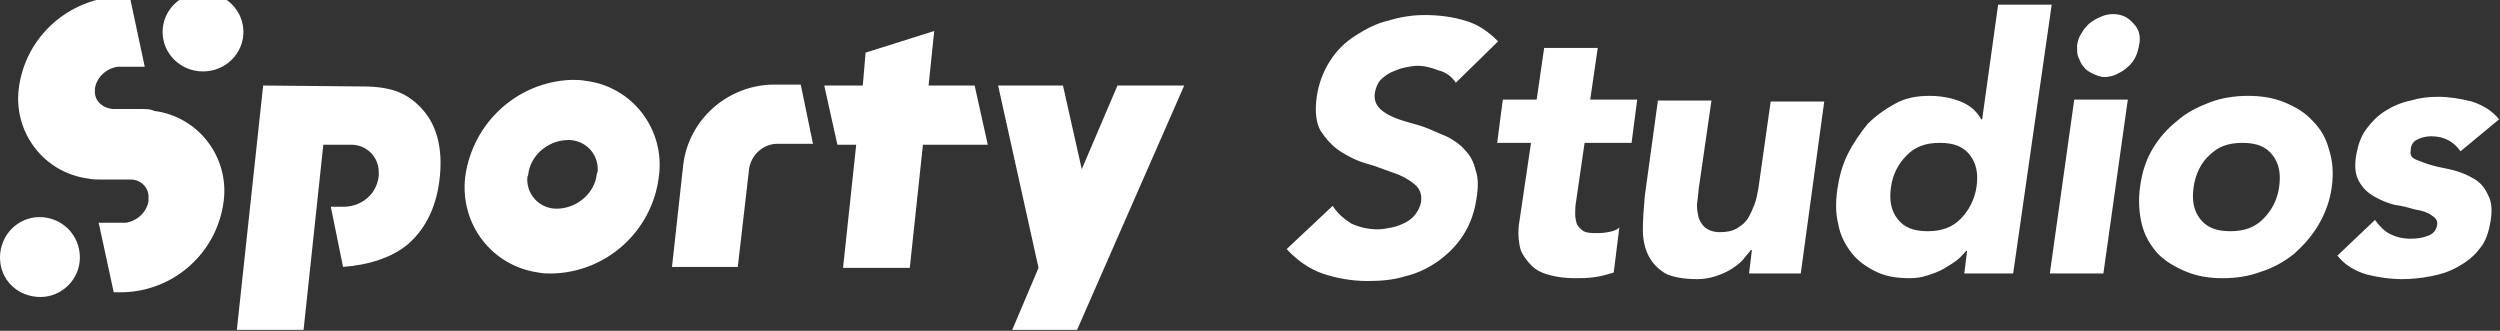
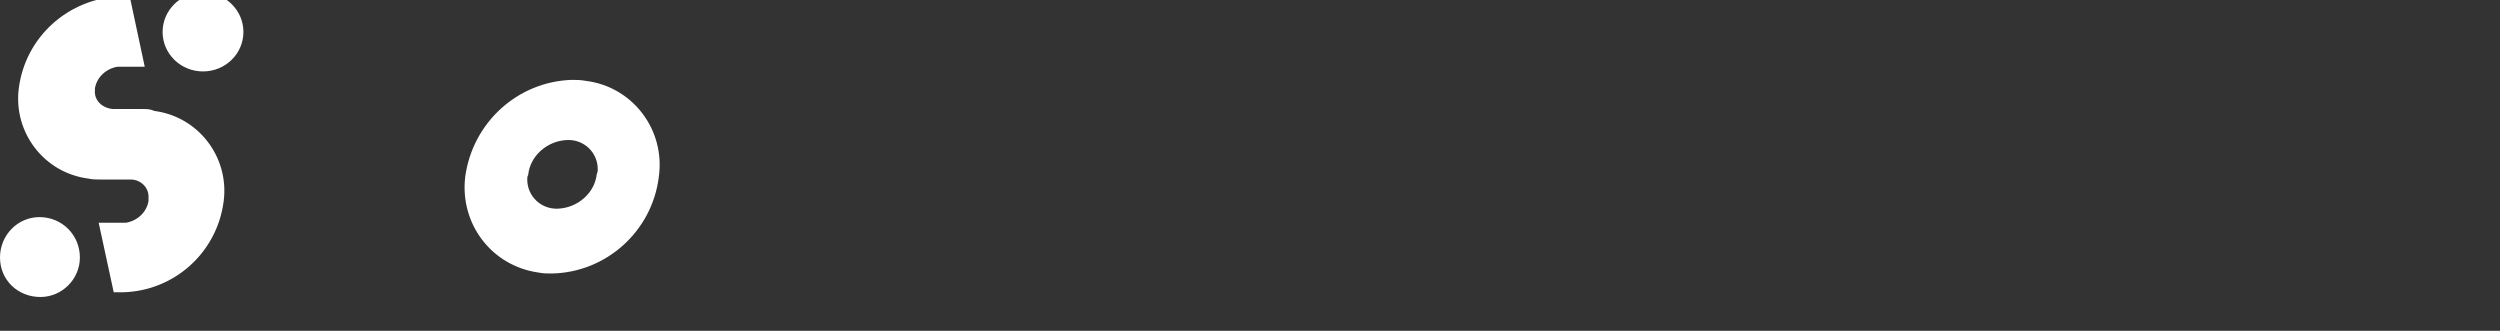
<svg xmlns="http://www.w3.org/2000/svg" version="1.1" id="圖層_1" x="0" y="0" viewBox="0 0 266 35.2" style="enable-background:new 0 0 266 35.2" xml:space="preserve">
  <rect x="0" y="0" width="266" height="35.2" fill="#333333" stroke="none" />
  <style>.st0{fill:#fff}</style>
  <path class="st0" d="M15.2 11.6H12c-1.1-.1-2-.9-1.9-2v-.2c.2-1.2 1.2-2.1 2.4-2.3h2.9L13.8-.4h-.9C7.3-.2 2.7 3.9 2 9.4c-.6 4.7 2.7 9 7.4 9.6.4.1.9.1 1.3.1h3.2c1.1 0 2 .9 1.9 2V21.4c-.2 1.2-1.2 2.1-2.4 2.3h-2.9l1.6 7.4h.9c5.5-.1 10.1-4.2 10.8-9.7.6-4.7-2.7-9-7.4-9.6-.4-.2-.8-.2-1.2-.2zM21.6 7.6c2.4 0 4.3-1.9 4.3-4.2 0-2.3-1.9-4.2-4.3-4.2s-4.3 1.9-4.3 4.2c0 2.3 1.9 4.2 4.3 4.2zM4.2 23.1C1.9 23.1 0 25 0 27.4s1.9 4.2 4.3 4.2c2.3 0 4.2-1.9 4.2-4.2 0-2.4-1.9-4.3-4.3-4.3.1 0 0 0 0 0zM49.5 18.8c-.6 5 2.8 9.5 7.8 10.2.5.1.9.1 1.4.1 5.8-.1 10.7-4.5 11.4-10.3.7-5-2.8-9.6-7.8-10.2-.5-.1-1-.1-1.5-.1-5.7.2-10.5 4.5-11.3 10.3zm6.7-.2c.2-2 2-3.6 4.1-3.7 1.8-.1 3.3 1.3 3.3 3.1 0 .2 0 .3-.1.5-.2 2-2 3.6-4.1 3.7-1.8.1-3.3-1.3-3.3-3.1 0-.2 0-.3.1-.5z" />
-   <path d="m28 9.1-2.8 26h7.1l2.1-19.7h3c1.6 0 2.9 1.3 2.9 2.9v.4c-.2 1.9-1.7 3.2-3.6 3.3h-1.5l1.3 6.4c2.7-.2 5.3-1 7-2.5 1.9-1.7 3-4.1 3.3-7.1.3-3-.3-5.4-1.8-7.1-1.5-1.7-3.2-2.5-6.4-2.5L28 9.1z" style="fill-rule:evenodd;clip-rule:evenodd;fill:#fff" />
-   <path class="st0" d="M103.7 9.1h-4.9l.6-5.8-7.3 2.3-.3 3.5h-4.1l1.4 6.3h2l-1.4 13.1h7.1l1.4-13.1h6.9l-1.4-6.3zM118.9 9.1l-3.8 8.9-2-8.9h-6.9l4.3 19.4-2.8 6.6h6.9l11.4-26h-7.1zM82.2 9c-4.8.1-8.9 3.7-9.5 8.5l-1.2 10.9h7L79.7 18c.2-1.5 1.5-2.7 3-2.7h3.8L85.2 9h-3zM154.9 8.8c-.4-.6-1-1.1-1.8-1.3-.8-.3-1.5-.5-2.3-.5-.4 0-.9.1-1.4.2-.5.1-.9.3-1.4.5-.4.2-.8.5-1.1.8s-.5.8-.6 1.3c-.1.6 0 1.1.3 1.5.3.4.7.7 1.3 1 .6.3 1.2.5 1.9.7.7.2 1.5.4 2.2.7l2.1.9c.7.4 1.3.8 1.8 1.4.5.5.9 1.2 1.1 2.1.3.8.3 1.8.1 3-.2 1.5-.7 2.8-1.4 3.9s-1.6 2-2.7 2.8c-1 .7-2.2 1.3-3.5 1.6-1.3.4-2.6.5-4 .5-1.7 0-3.3-.3-4.8-.8-1.4-.5-2.7-1.4-3.8-2.6l4.9-4.6c.5.8 1.2 1.4 2 1.9.9.4 1.8.6 2.8.6.5 0 1-.1 1.5-.2s1-.3 1.4-.5.8-.5 1.1-.9c.3-.4.5-.8.6-1.3.1-.8-.1-1.4-.7-1.9s-1.3-.9-2.2-1.2c-.9-.3-1.8-.7-2.9-1s-2-.8-2.8-1.3c-.9-.6-1.5-1.3-2.1-2.2-.5-.9-.6-2.1-.4-3.6.2-1.4.7-2.7 1.4-3.8.7-1.1 1.6-2 2.7-2.7 1.1-.7 2.2-1.3 3.5-1.6 1.3-.4 2.6-.6 3.9-.6 1.5 0 3 .2 4.3.6 1.4.4 2.5 1.2 3.5 2.2l-4.5 4.4zm18.7 6.4h-5l-.9 6.2c-.1.5-.1 1-.1 1.4 0 .4.1.8.2 1.1.2.3.4.5.7.7.4.2.8.2 1.4.2.3 0 .7 0 1.2-.1s.9-.2 1.2-.5l-.6 4.8c-.7.2-1.3.4-2.1.5-.7.1-1.4.1-2 .1-1 0-1.8-.1-2.6-.3-.8-.2-1.5-.5-2-1s-.9-1-1.2-1.7c-.2-.7-.3-1.6-.2-2.6l1.3-8.8h-3.6l.6-4.6h3.6l.8-5.5h5.7l-.8 5.5h5l-.6 4.6zm18 13.9h-5.5l.3-2.5h-.1c-.3.4-.6.7-.9 1.1-.4.4-.8.7-1.3 1-.5.3-1 .5-1.6.7s-1.3.3-1.9.3c-1.4 0-2.6-.2-3.4-.6-.8-.5-1.4-1.1-1.8-1.9-.4-.8-.6-1.7-.6-2.8 0-1.1.1-2.2.2-3.5l1.4-10.2h5.7l-1.3 9c-.1.5-.1 1.1-.2 1.7-.1.6 0 1.1.1 1.6s.4.9.7 1.2c.4.3.9.5 1.6.5s1.3-.1 1.8-.4c.5-.3.9-.6 1.2-1.1.3-.5.5-1 .7-1.5.2-.6.3-1.1.4-1.7l1.3-9.2h5.7l-2.5 18.3zm22.6 0H209l.3-2.4h-.1c-.3.3-.6.7-1 1-.4.3-.9.6-1.4.9-.5.3-1.1.5-1.7.7-.6.2-1.2.3-1.9.3-1.4 0-2.6-.2-3.6-.7-1-.5-1.9-1.1-2.6-2-.7-.9-1.2-1.9-1.4-3-.3-1.2-.3-2.4-.1-3.8.2-1.3.5-2.5 1.1-3.7.6-1.2 1.3-2.2 2.1-3.2.9-.9 1.9-1.6 3-2.2 1.1-.6 2.3-.8 3.6-.8 1.2 0 2.3.2 3.3.6 1 .4 1.7 1 2.2 1.9h.1L212.6.5h5.7l-4.1 28.6zm-3.9-9.2c.2-1.4 0-2.5-.7-3.4-.7-.9-1.7-1.3-3.2-1.3s-2.6.4-3.5 1.3c-.9.9-1.5 2-1.7 3.4-.2 1.4 0 2.5.7 3.4.7.9 1.7 1.3 3.2 1.3s2.6-.4 3.5-1.3c.9-.9 1.5-2.1 1.7-3.4zm10.4-9.3h5.7l-2.6 18.5h-5.7l2.6-18.5zm.3-5.8c.1-.5.2-.9.5-1.3.2-.4.5-.7.8-1 .4-.3.7-.5 1.2-.7.4-.2.9-.3 1.3-.3.9 0 1.6.3 2.2 1 .6.6.8 1.4.6 2.3-.1.5-.2.9-.4 1.3s-.5.8-.9 1.1c-.3.3-.7.5-1.1.7-.4.2-.9.3-1.3.3s-.9-.2-1.3-.4-.7-.4-.9-.7c-.3-.3-.4-.7-.6-1.1-.1-.3-.1-.7-.1-1.2zm6.7 15.1c.2-1.5.6-2.8 1.3-4 .7-1.2 1.6-2.2 2.6-3 1-.9 2.2-1.5 3.5-2s2.7-.7 4.1-.7 2.7.2 3.9.7 2.2 1.1 3 2c.8.8 1.4 1.8 1.7 3 .4 1.2.5 2.5.3 4s-.7 2.8-1.4 4-1.6 2.2-2.6 3.1c-1 .8-2.2 1.5-3.5 1.9-1.3.5-2.7.7-4.1.7-1.4 0-2.7-.2-3.9-.7-1.2-.5-2.2-1.1-3-1.9-.8-.9-1.4-1.9-1.7-3.1-.3-1.2-.4-2.6-.2-4zm5.7 0c-.2 1.4 0 2.5.7 3.4.7.9 1.7 1.3 3.2 1.3s2.6-.4 3.5-1.3c.9-.9 1.5-2 1.7-3.4.2-1.4 0-2.5-.7-3.4-.7-.9-1.7-1.3-3.2-1.3s-2.6.4-3.5 1.3c-.9.8-1.5 2-1.7 3.4zm28.4-3.8c-.7-1-1.7-1.6-3.1-1.6-.5 0-1 .1-1.4.3-.5.2-.8.6-.8 1.2-.1.5.1.8.6 1 .5.2 1 .4 1.7.6.7.2 1.4.3 2.2.5.8.2 1.5.5 2.2.9.7.4 1.2 1 1.5 1.7.4.7.5 1.6.3 2.8-.2 1.2-.5 2.2-1.2 3-.6.8-1.4 1.4-2.3 1.9-.9.5-1.8.8-2.9 1-1 .2-2.1.3-3 .3-1.3 0-2.6-.2-3.8-.5-1.3-.4-2.3-1-3.1-2l4-3.8c.5.7 1 1.2 1.6 1.5.6.3 1.3.5 2.2.5.7 0 1.3-.1 1.8-.3.6-.2.9-.6 1-1.1.1-.5-.1-.8-.6-1.1-.4-.3-1-.5-1.7-.6-.7-.2-1.4-.4-2.2-.5-.8-.2-1.5-.5-2.2-.9-.7-.4-1.2-.9-1.6-1.6-.4-.7-.5-1.6-.3-2.8.2-1.1.5-2 1.1-2.8.6-.8 1.2-1.4 2-1.9s1.7-.9 2.7-1.1c1-.3 1.9-.4 2.9-.4 1.2 0 2.4.2 3.6.5 1.2.4 2.2 1 2.9 1.9l-4.1 3.4z" />
</svg>